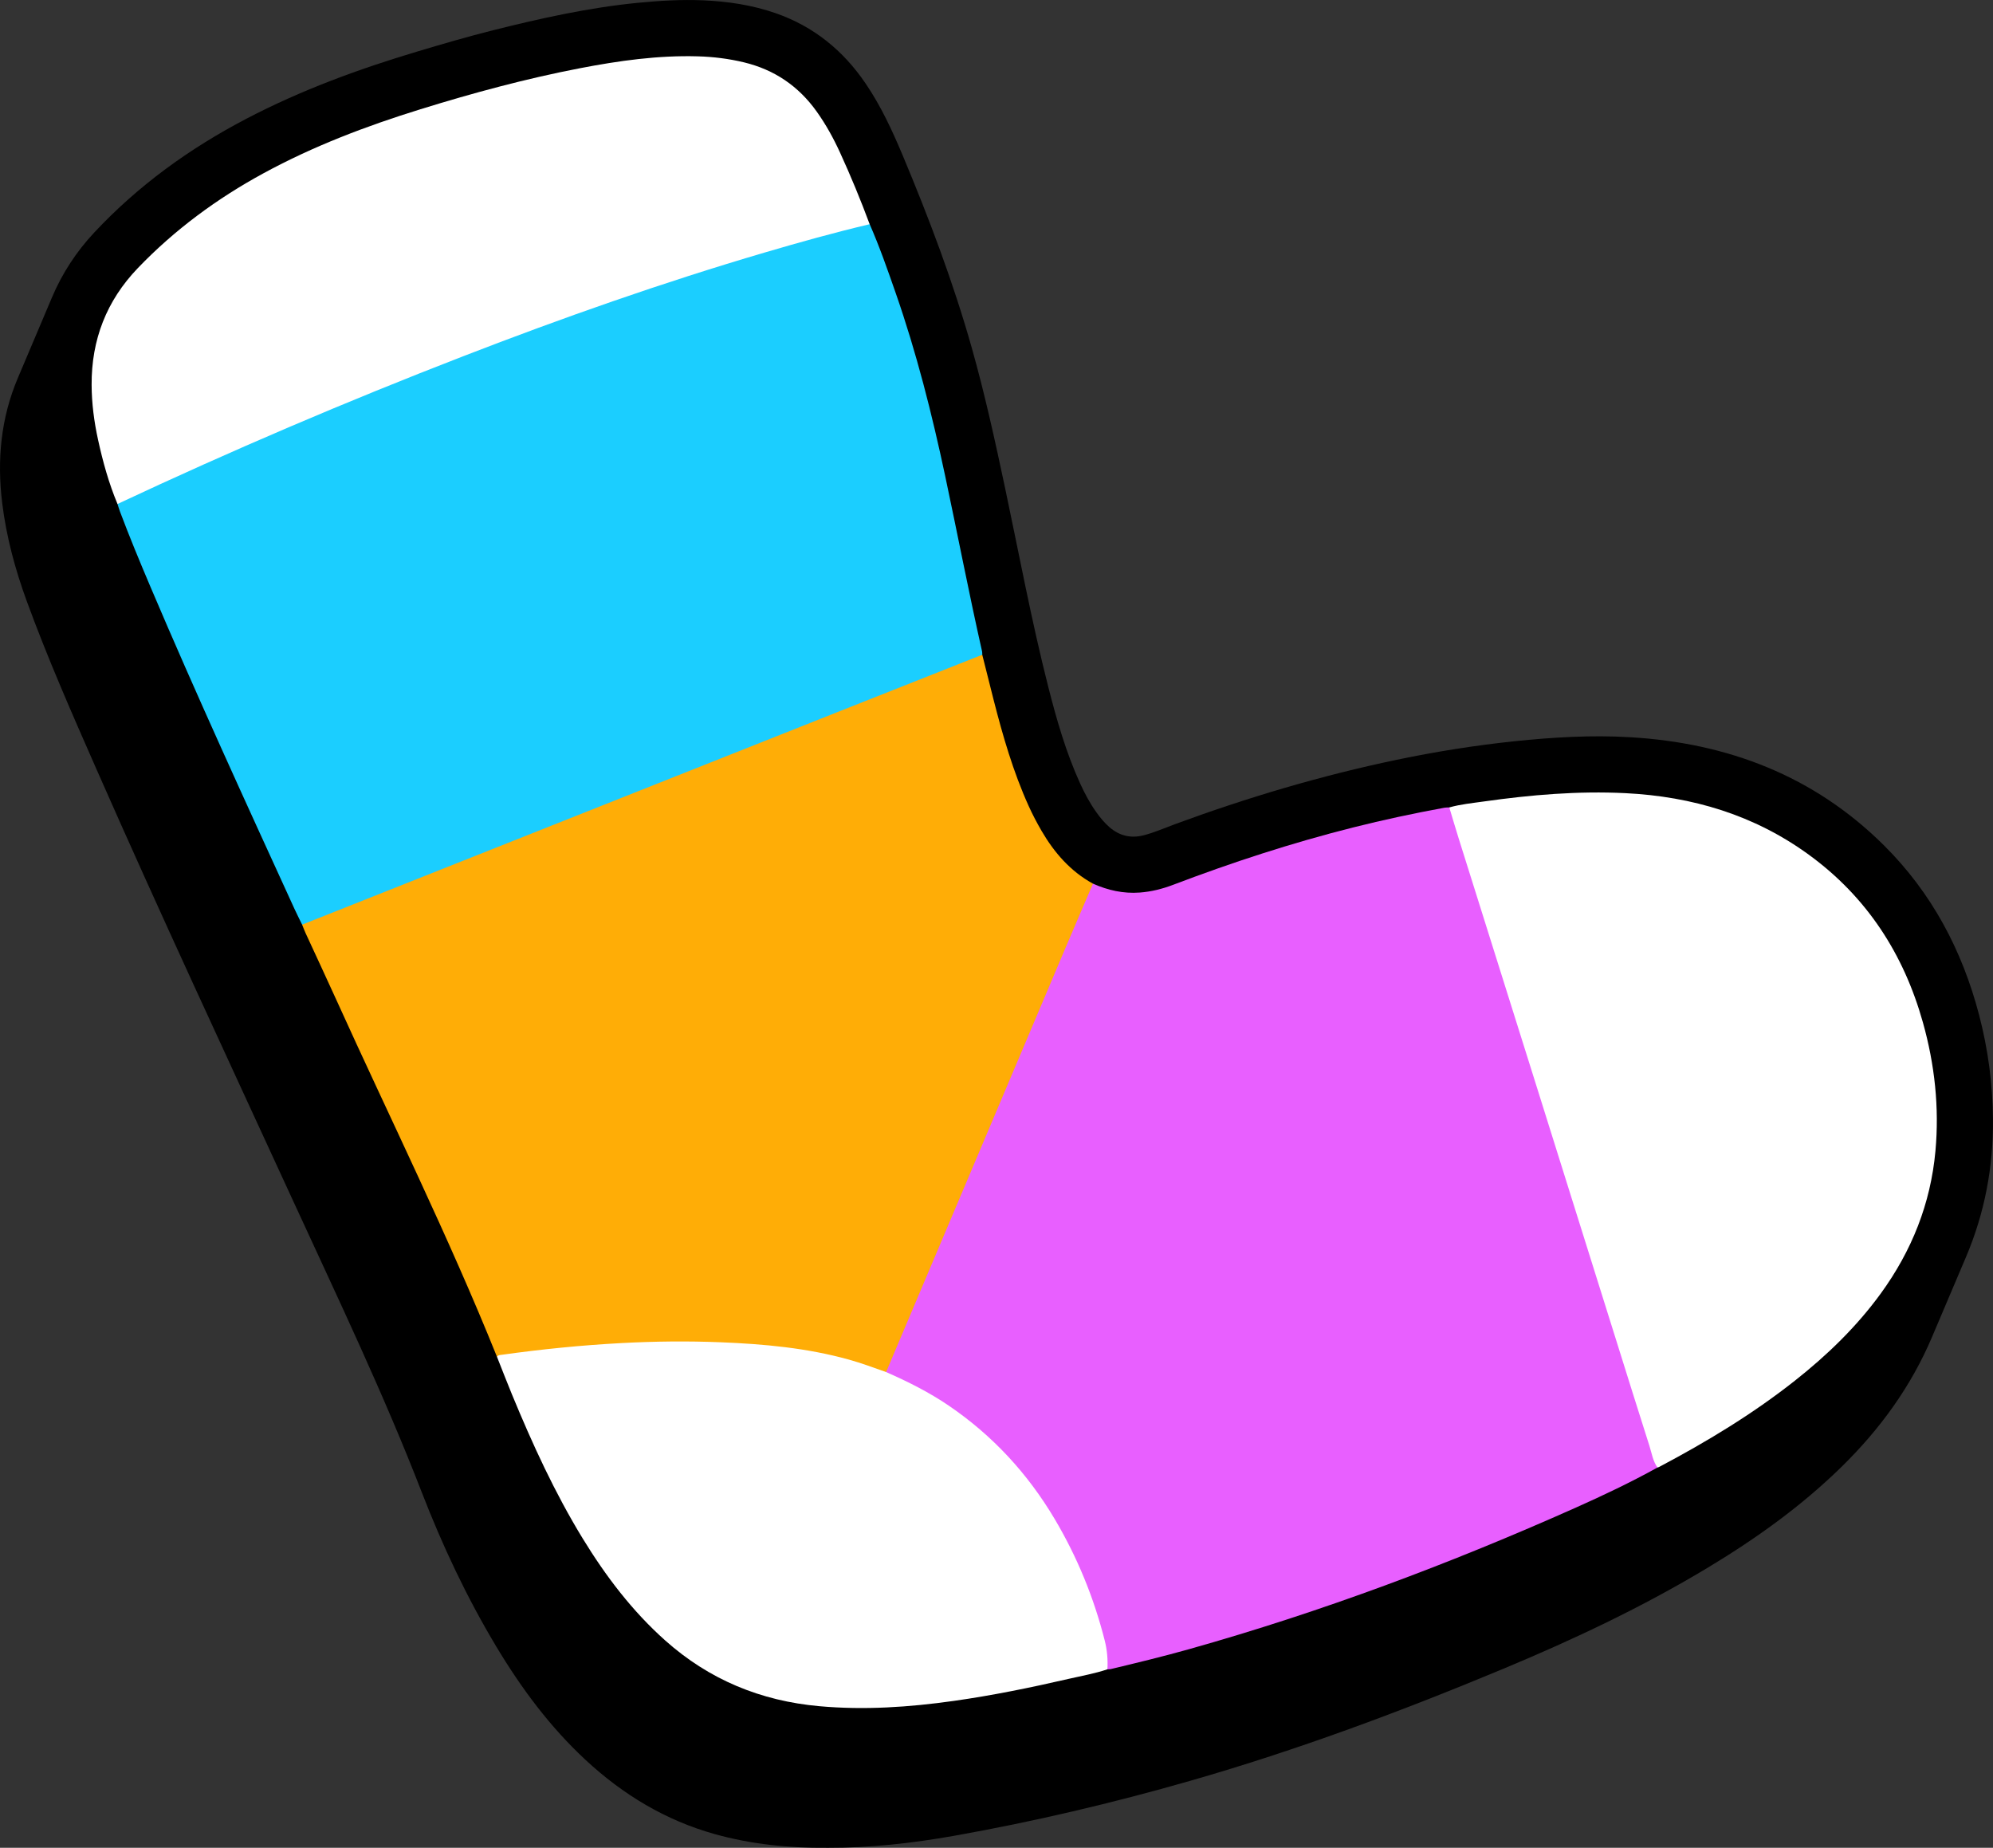
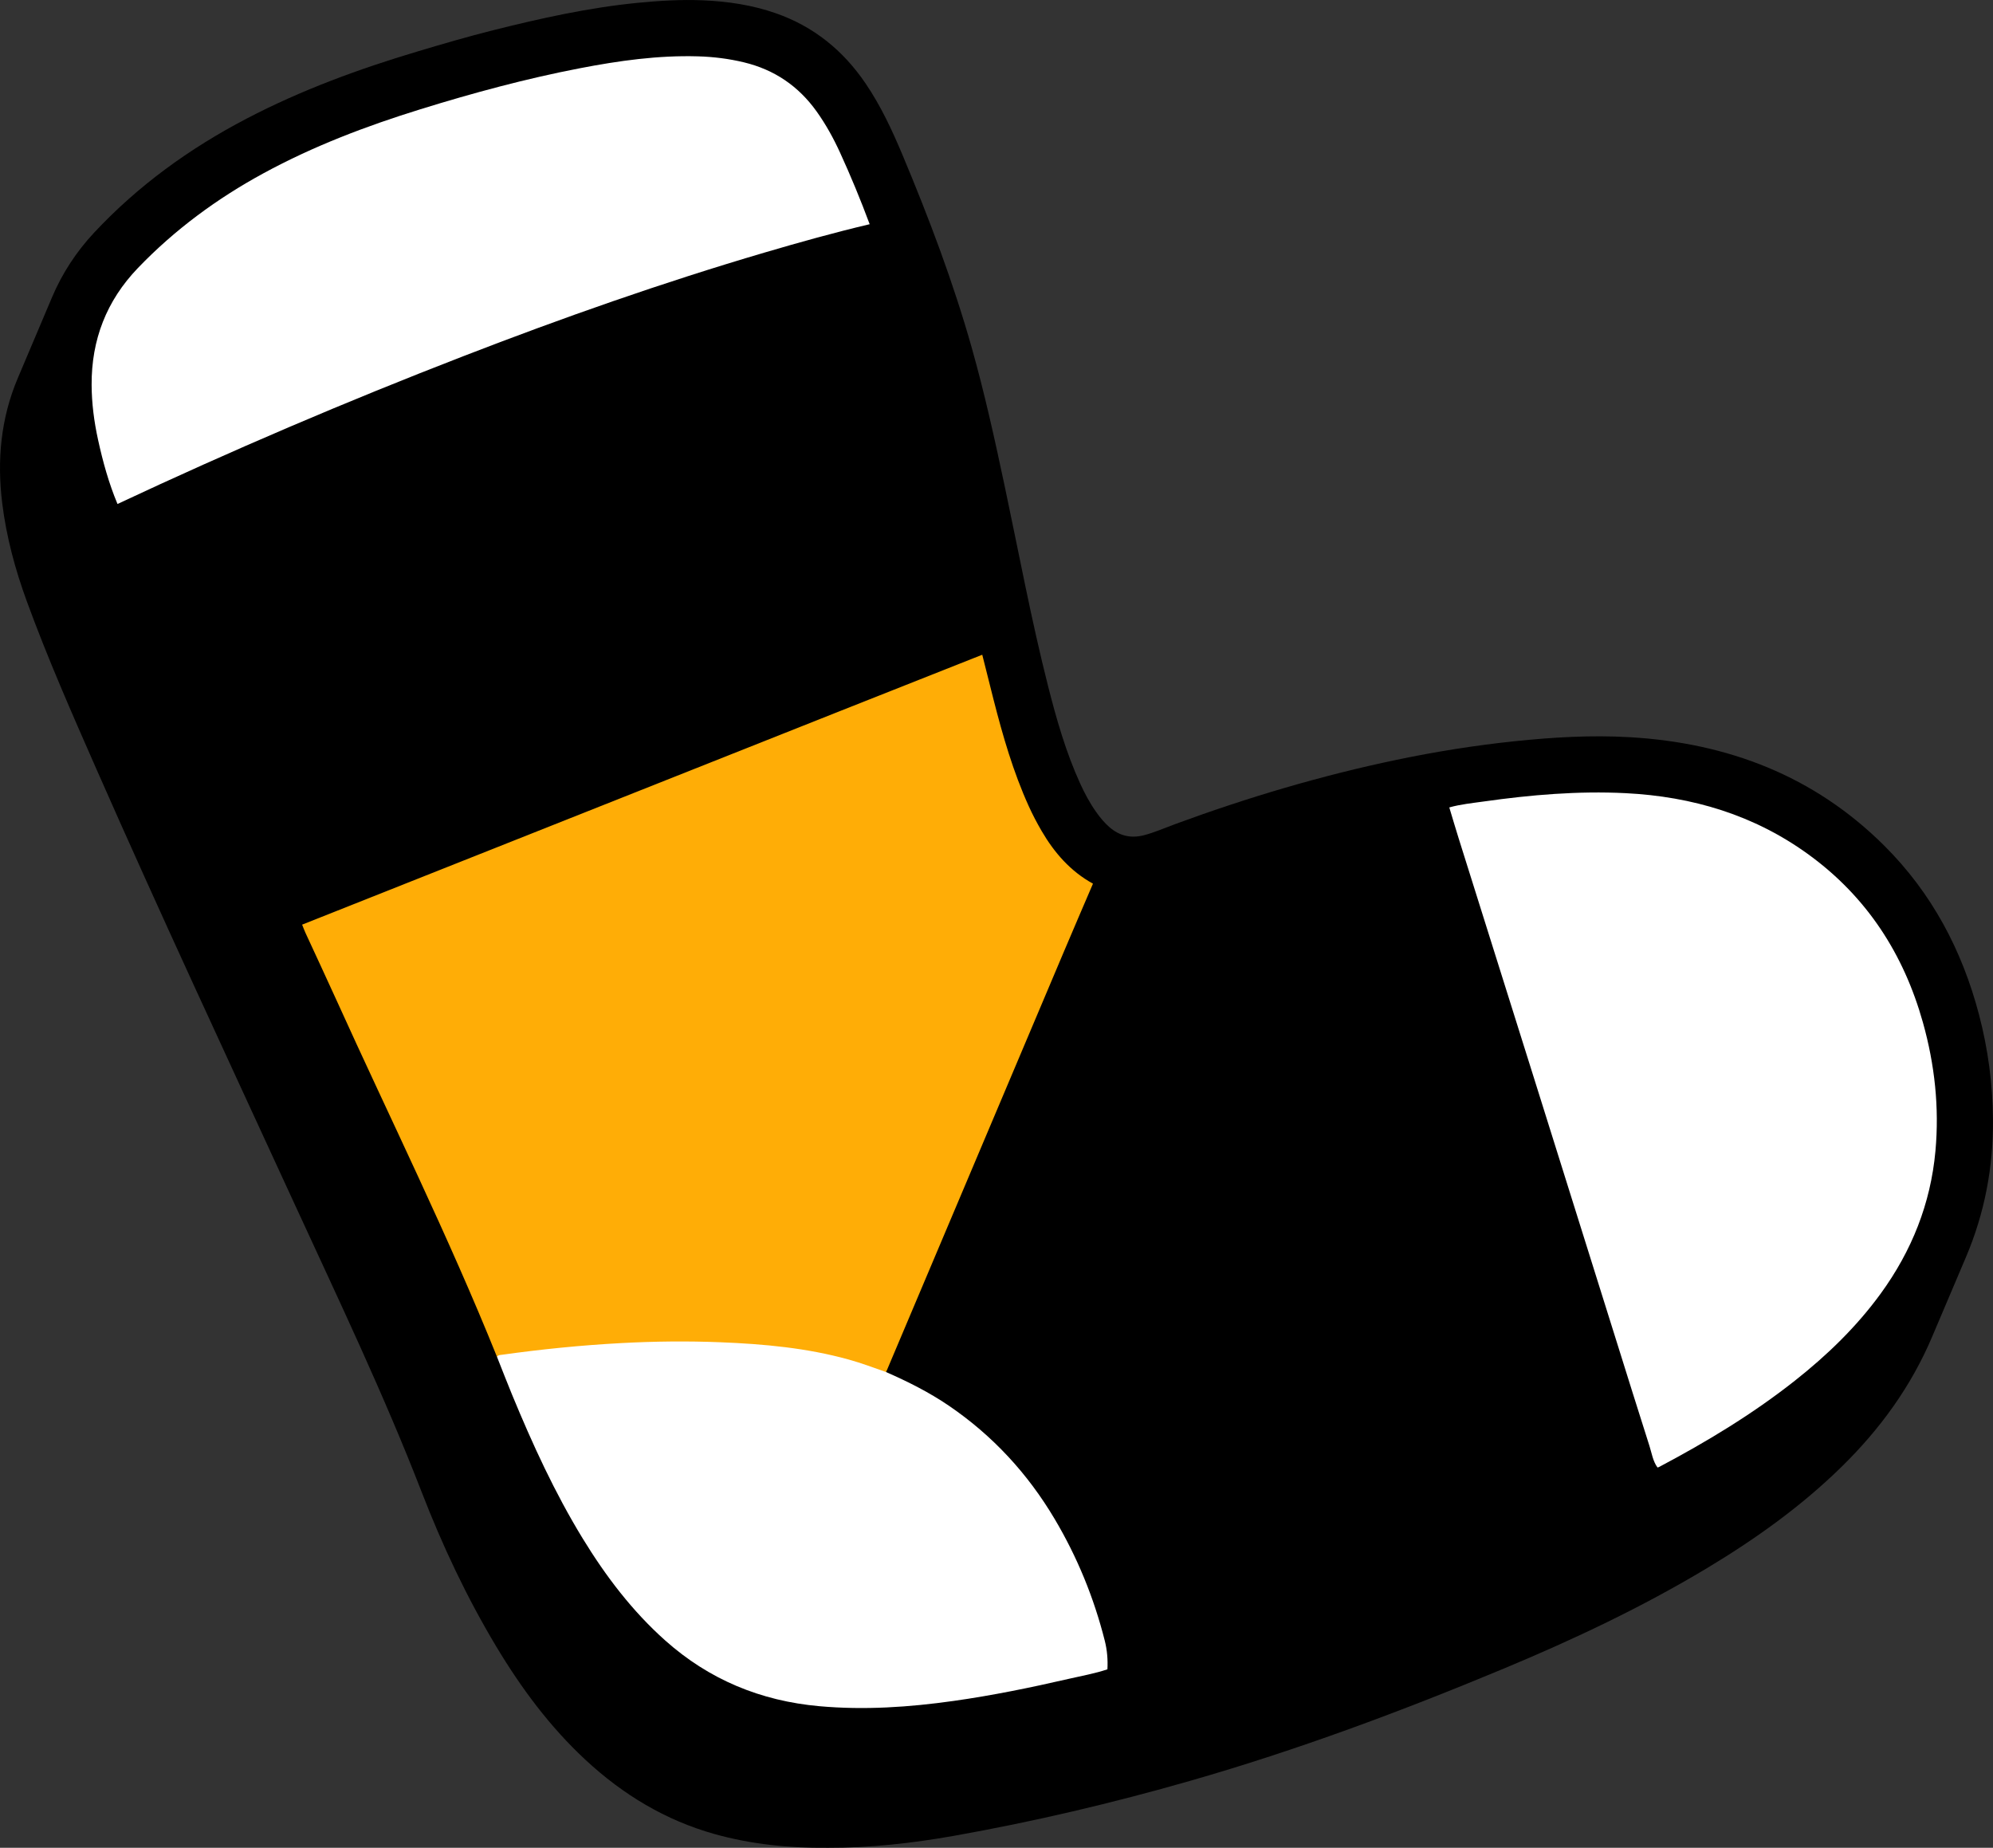
<svg xmlns="http://www.w3.org/2000/svg" id="Layer_2" viewBox="0 0 1659.56 1538.57">
  <rect x="0" y="0" width="1659.56" height="1538.57" fill="#333333" stroke="none" />
  <defs>
    <style>.cls-1,.cls-2,.cls-3,.cls-4,.cls-5{stroke-width:0px;}.cls-2{fill:#1bceff;}.cls-3{fill:#fff;}.cls-4{fill:#e85fff;}.cls-5{fill:#ffad06;}</style>
  </defs>
  <g id="Layer_1-2">
    <path class="cls-1" d="m688.82,1538.55c-31.77.28-63.15-2.84-93.8-11.42-40.9-11.46-76.21-32.8-107.23-61.54-29.82-27.63-53.76-59.92-74.58-94.64-24.55-40.93-44.82-84-62.02-128.42-31.59-81.57-69.3-160.41-105.8-239.78-55.65-121-111.99-241.69-165.65-363.6-20.15-45.78-40.28-91.58-57.46-138.6-9.64-26.4-16.95-53.41-20.41-81.35-4.46-35.99-1.25-71.06,13.11-104.74,9.5-22.29,18.89-44.62,28.34-66.93,8.51-20.09,20.31-38.04,35.19-53.96,36.58-39.12,79.34-69.98,126.68-94.73,45.5-23.79,93.46-41.37,142.54-56.02,20.87-6.23,41.79-12.36,62.9-17.65,39.67-9.95,79.58-18.81,120.41-22.82,18.2-1.79,36.41-2.86,54.67-2.07,20.52.89,40.72,3.92,60.21,10.71,31.62,11.01,56.21,31.04,74.92,58.6,12.69,18.69,22.12,39.04,30.82,59.78,22.01,52.52,42.14,105.69,57.62,160.56,10.75,38.11,19.23,76.74,27.44,115.44,11.77,55.43,22.09,111.19,36.06,166.14,7.02,27.59,14.83,54.94,26.69,80.94,3.79,8.31,8.09,16.35,13.4,23.81,3.24,4.55,6.76,8.84,11,12.51,8.36,7.25,17.84,9.47,28.59,6.7,8.86-2.28,17.2-6,25.74-9.15,60.37-22.23,121.88-40.54,184.87-53.69,32.44-6.77,65.13-11.99,98.12-15.44,31.95-3.34,63.96-5.23,96.01-3.36,81.29,4.74,153.26,32.04,211.74,90.25,39.6,39.42,64.92,87.1,79.02,140.92,7.47,28.54,11.34,57.62,11.57,87.09.31,39.61-6.88,77.86-22.4,114.42-9.38,22.1-18.82,44.17-28.15,66.29-17.49,41.44-43.38,77.02-75.35,108.38-33.74,33.1-71.93,60.32-112.31,84.59-54.07,32.5-110.97,59.33-169.12,83.58-85.41,35.62-172.04,67.9-261.06,93.43-64.8,18.59-130.37,34.03-196.75,45.82-34.88,6.19-70.06,10.08-105.58,9.96Z" />
-     <path class="cls-4" d="m910.12,735.78c12.39,5.51,25.25,8.42,38.9,7.41,9.62-.71,18.83-3.02,27.82-6.44,49.05-18.67,98.87-34.91,149.79-47.74,25.22-6.36,50.64-11.78,76.22-16.47,1.29-.24,2.65-.16,3.97-.23,4.76,5.68,5.72,12.93,7.83,19.63,13.62,43.3,27.19,86.61,40.77,129.93,18.1,57.75,36.29,115.48,54.36,173.24,12.62,40.35,25.25,80.7,37.98,121.01,10.59,33.52,20.89,67.14,31.7,100.59.55,1.7,1.13,3.39.74,5.22-22.16,12.28-45.03,23.14-68.14,33.45-104.63,46.67-211.67,86.79-322.03,117.84-21.6,6.08-43.41,11.35-65.22,16.58-.84.2-1.76.11-2.64.16-3.06-4.39-1.26-9.52-2.1-14.27-4.59-25.88-13.95-50.19-24.58-73.99-12.95-29-29.3-56.01-50.41-79.95-21.82-24.75-46.59-45.87-75.53-61.96-8.97-4.99-18.17-9.42-27.53-13.59-1.83-.81-3.75-1.5-4.68-3.52-.48-2.57.59-4.81,1.54-7.06,22.98-54.6,46.13-109.13,69.19-163.7,22.89-54.15,45.83-108.29,68.75-162.43,9.55-22.56,18.85-45.22,28.65-67.67,1.04-2.39,1.52-5.26,4.67-6.04Z" />
-     <path class="cls-2" d="m251.58,769.91c-2.14-4.39-4.37-8.74-6.4-13.18-40.76-89.13-81.7-178.19-120.02-268.41-8.78-20.66-17.38-41.39-25.27-62.4-.77-2.06-1.37-4.19-2.05-6.29.68-2.49,2.84-3.23,4.86-4.18,88.29-41.5,178.04-79.62,268.82-115.29,67.37-26.47,135.46-50.99,204.36-73.16,45.79-14.73,91.98-28.13,138.63-39.91,3.13-.79,6.36-2.49,9.67-.42,8.22,18.73,14.94,38.04,21.67,57.33,17.37,49.81,30.24,100.84,41.21,152.38,10.36,48.68,19.78,97.56,30.72,146.11.19.85.11,1.77.15,2.65-1.94,3.1-5.3,3.91-8.37,5.13-118.35,46.87-236.64,93.92-354.95,140.92-64.53,25.64-129.11,51.15-193.61,76.86-2.94,1.17-5.82,3.63-9.42,1.84Z" />
    <path class="cls-5" d="m251.58,769.91c149.32-59.29,298.64-118.59,447.97-177.86,39.45-15.66,78.92-31.26,118.37-46.88,3.14,12.49,6.24,24.99,9.43,37.47,7.72,30.18,16.33,60.06,29.24,88.53,3.22,7.1,6.83,13.99,10.75,20.72,10.61,18.2,24.06,33.61,42.77,43.9-7.96,18.6-15.99,37.17-23.87,55.8-49.22,116.34-98.41,232.69-147.61,349.04-.26.61-.57,1.21-.85,1.81-2.95,1.67-5.63.16-8.27-.84-31.08-11.7-63.47-16.58-96.35-19.76-34.62-3.35-69.3-3.09-103.9-2.1-35.72,1.03-71.36,4.63-106.78,9.75-2.87.42-5.72.77-8.62.34-40.62-100.92-89.01-198.35-133.83-297.38-8.44-18.64-17.14-37.16-25.69-55.74-1.02-2.21-1.84-4.51-2.75-6.77Z" />
-     <path class="cls-3" d="m1380.19,1221.93c-3.89-5.36-4.76-11.88-6.7-17.95-9.27-28.99-18.3-58.06-27.41-87.1-23.2-73.98-46.38-147.98-69.6-221.95-20.63-65.71-41.31-131.41-61.94-197.12-2.66-8.47-5.15-17-7.72-25.5,9.45-2.66,19.22-3.6,28.88-4.97,39.07-5.52,78.34-8.88,117.82-6.91,55.64,2.78,107.27,18.17,152.73,51.29,48.27,35.17,78.93,82.54,94.96,139.66,9.83,35.03,13.72,70.76,10.42,107.04-3.99,43.8-19.76,83.22-45.58,118.71-20.21,27.76-44.66,51.34-71.51,72.54-35.23,27.81-73.47,50.89-113.07,71.83-.39.2-.84.28-1.27.42Z" />
+     <path class="cls-3" d="m1380.19,1221.93c-3.89-5.36-4.76-11.88-6.7-17.95-9.27-28.99-18.3-58.06-27.41-87.1-23.2-73.98-46.38-147.98-69.6-221.95-20.63-65.71-41.31-131.41-61.94-197.12-2.66-8.47-5.15-17-7.72-25.5,9.45-2.66,19.22-3.6,28.88-4.97,39.07-5.52,78.34-8.88,117.82-6.91,55.64,2.78,107.27,18.17,152.73,51.29,48.27,35.17,78.93,82.54,94.96,139.66,9.83,35.03,13.72,70.76,10.42,107.04-3.99,43.8-19.76,83.22-45.58,118.71-20.21,27.76-44.66,51.34-71.51,72.54-35.23,27.81-73.47,50.89-113.07,71.83-.39.2-.84.28-1.27.42" />
    <path class="cls-3" d="m724.18,186.69c-29.44,6.94-58.56,15.09-87.57,23.62-84.97,25-168.44,54.39-251.02,86.36-97.33,37.68-193.26,78.64-287.75,122.98-7.25-17.28-12.2-35.26-16.2-53.51-3.29-15.03-5.28-30.24-5.35-45.66-.19-37.59,12.38-70.05,38.51-97.28,30.65-31.93,65.79-57.8,104.58-78.91,41.58-22.63,85.59-39.34,130.68-53.31,43.76-13.56,87.95-25.52,132.97-34.19,32.4-6.24,64.99-10.83,98.1-9.88,12.92.37,25.7,1.95,38.32,4.99,25.33,6.1,45.44,19.77,60.55,40.92,7.66,10.72,13.98,22.2,19.46,34.16,8.98,19.6,17.2,39.51,24.71,59.72Z" />
    <path class="cls-3" d="m413.86,1129.81c.9-1.64,2.53-1.53,4.06-1.75,33.02-4.63,66.16-7.95,99.48-9.74,27.57-1.48,55.14-1.79,82.68-.68,36,1.45,71.84,4.71,106.76,14.43,10.5,2.92,20.68,6.75,30.94,10.36,18.16,7.95,35.83,16.81,52.26,27.99,36.47,24.82,65.67,56.48,88.14,94.32,18.85,31.74,32.72,65.61,41.76,101.42,1.97,7.82,2.64,15.76,2.2,23.81-10.56,3.54-21.52,5.46-32.33,7.95-31.65,7.3-63.47,13.8-95.64,18.35-37.13,5.25-74.38,7.76-111.88,4.4-48.77-4.37-91.76-22.05-128.43-54.78-27.52-24.56-49.5-53.56-68.64-84.86-23.28-38.06-41.78-78.48-58.78-119.63-4.33-10.48-8.4-21.06-12.59-31.59Z" />
  </g>
</svg>